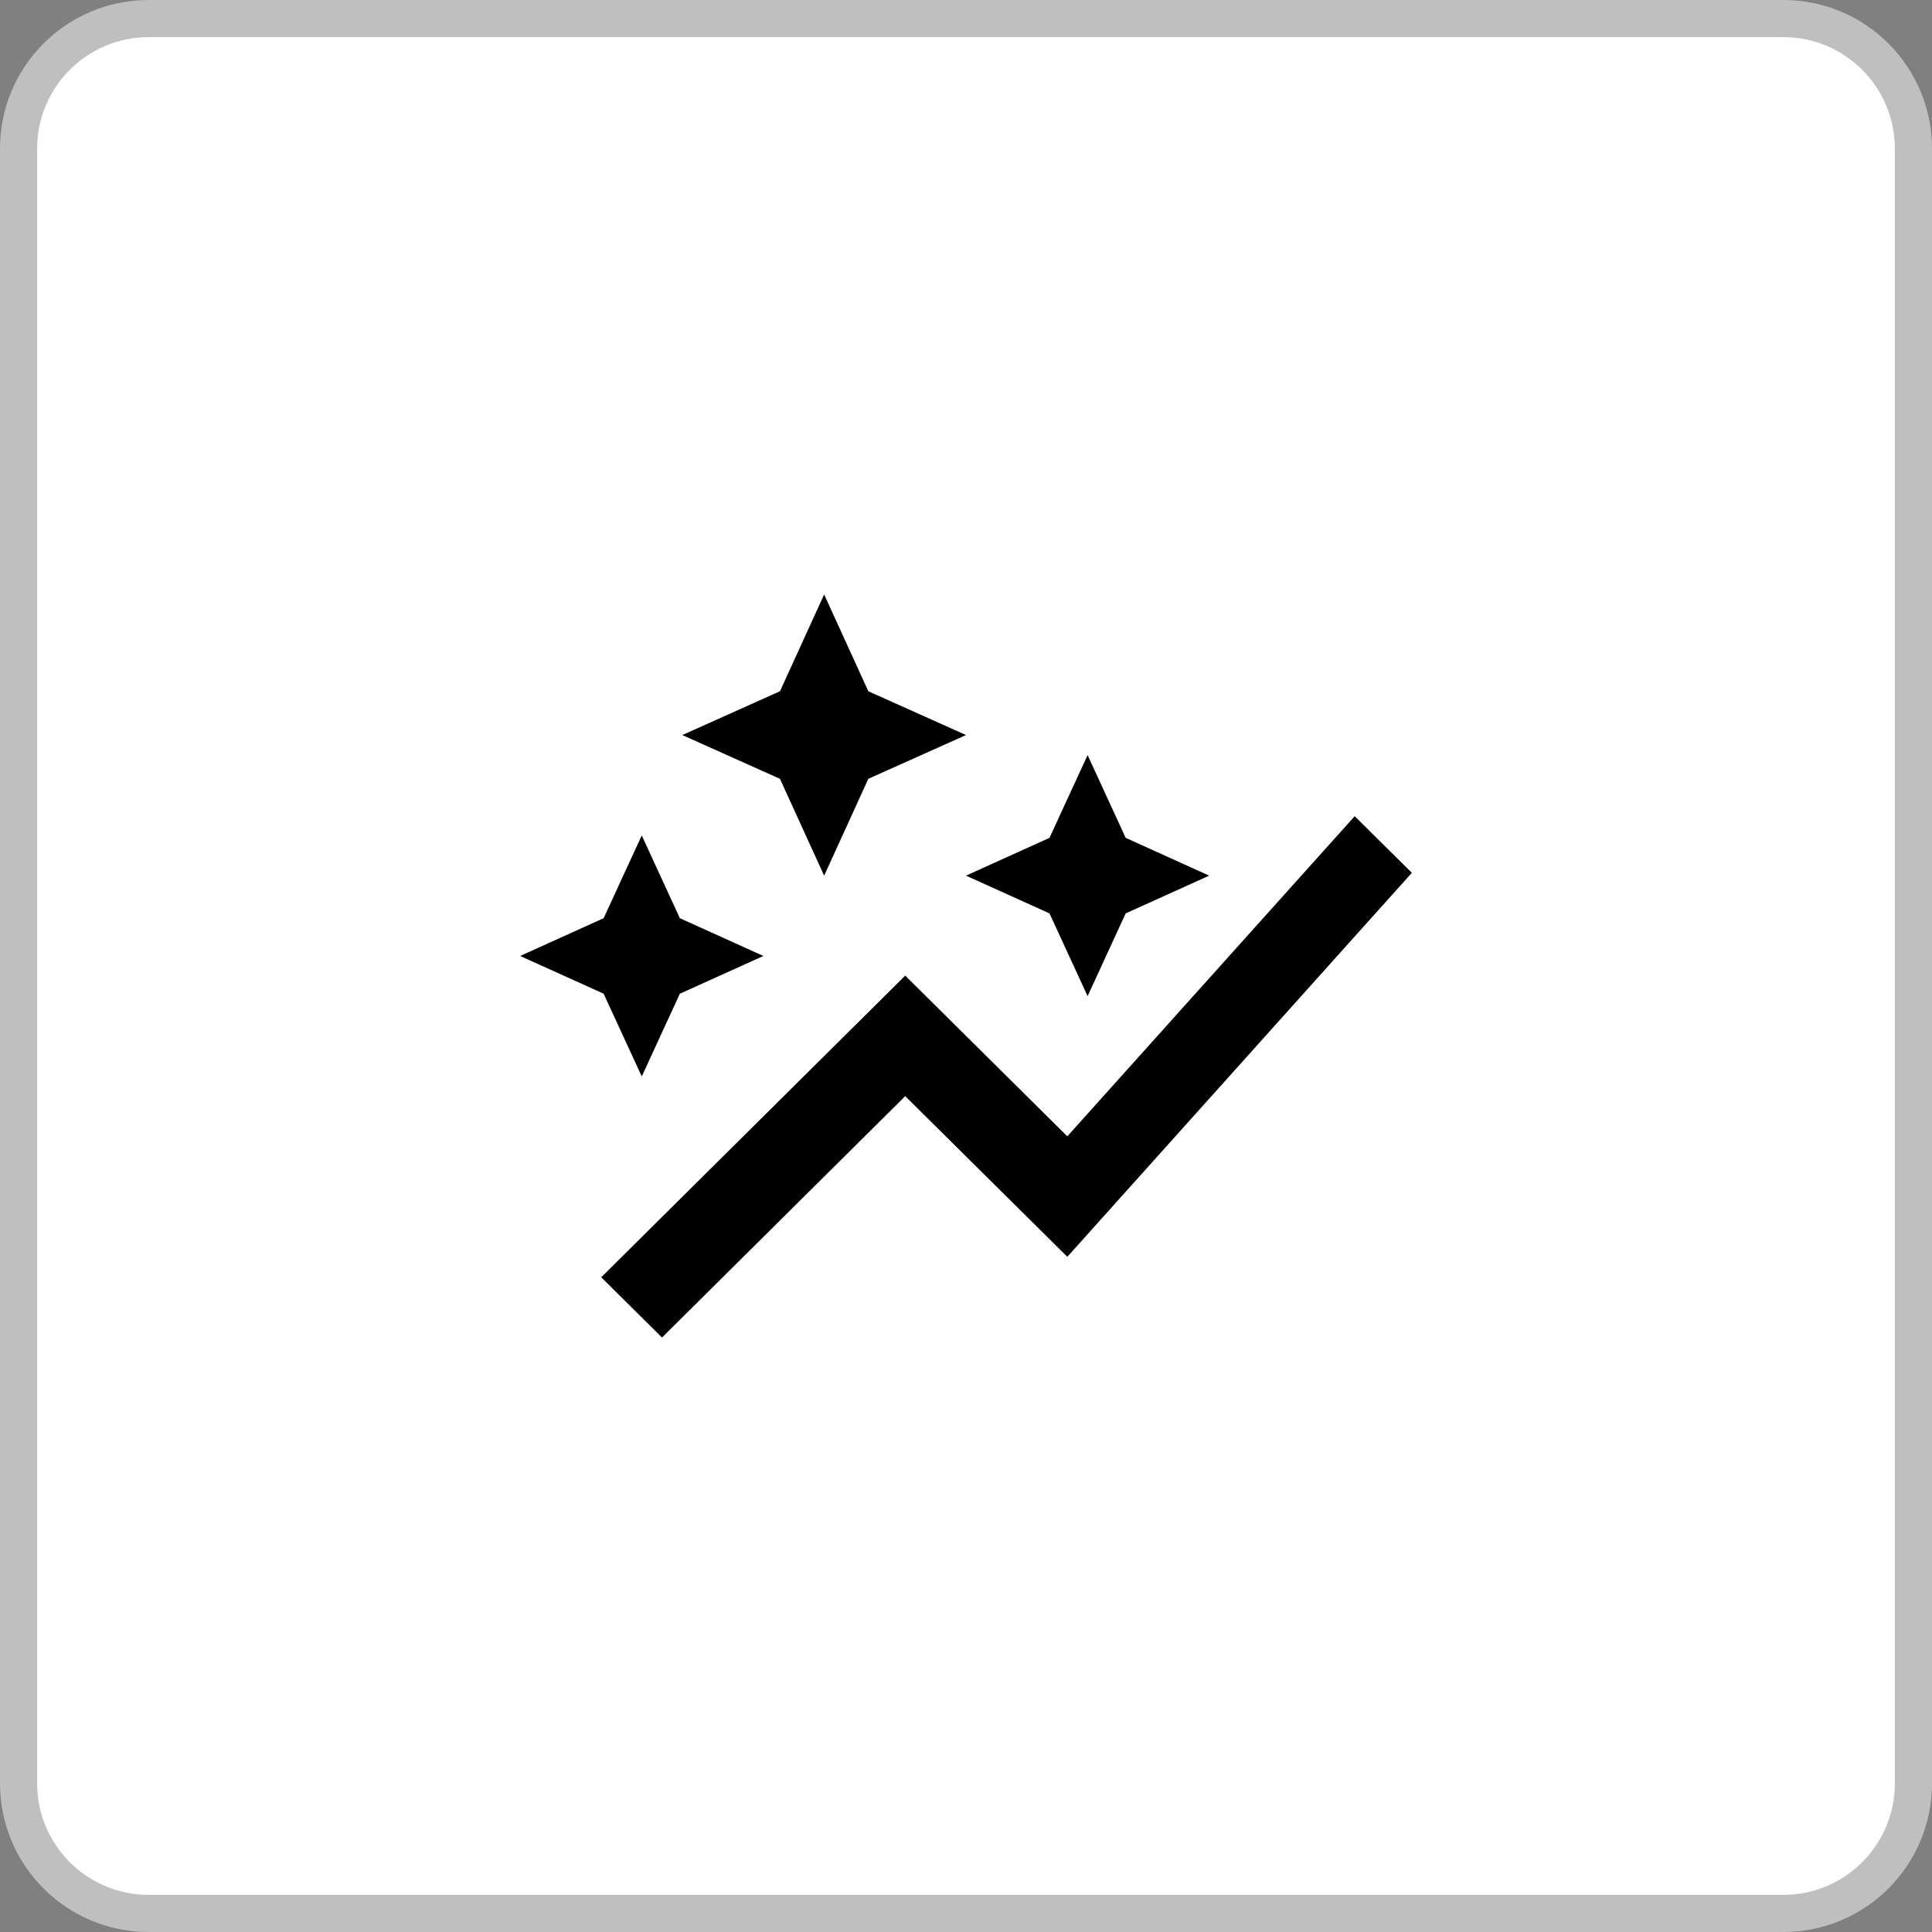
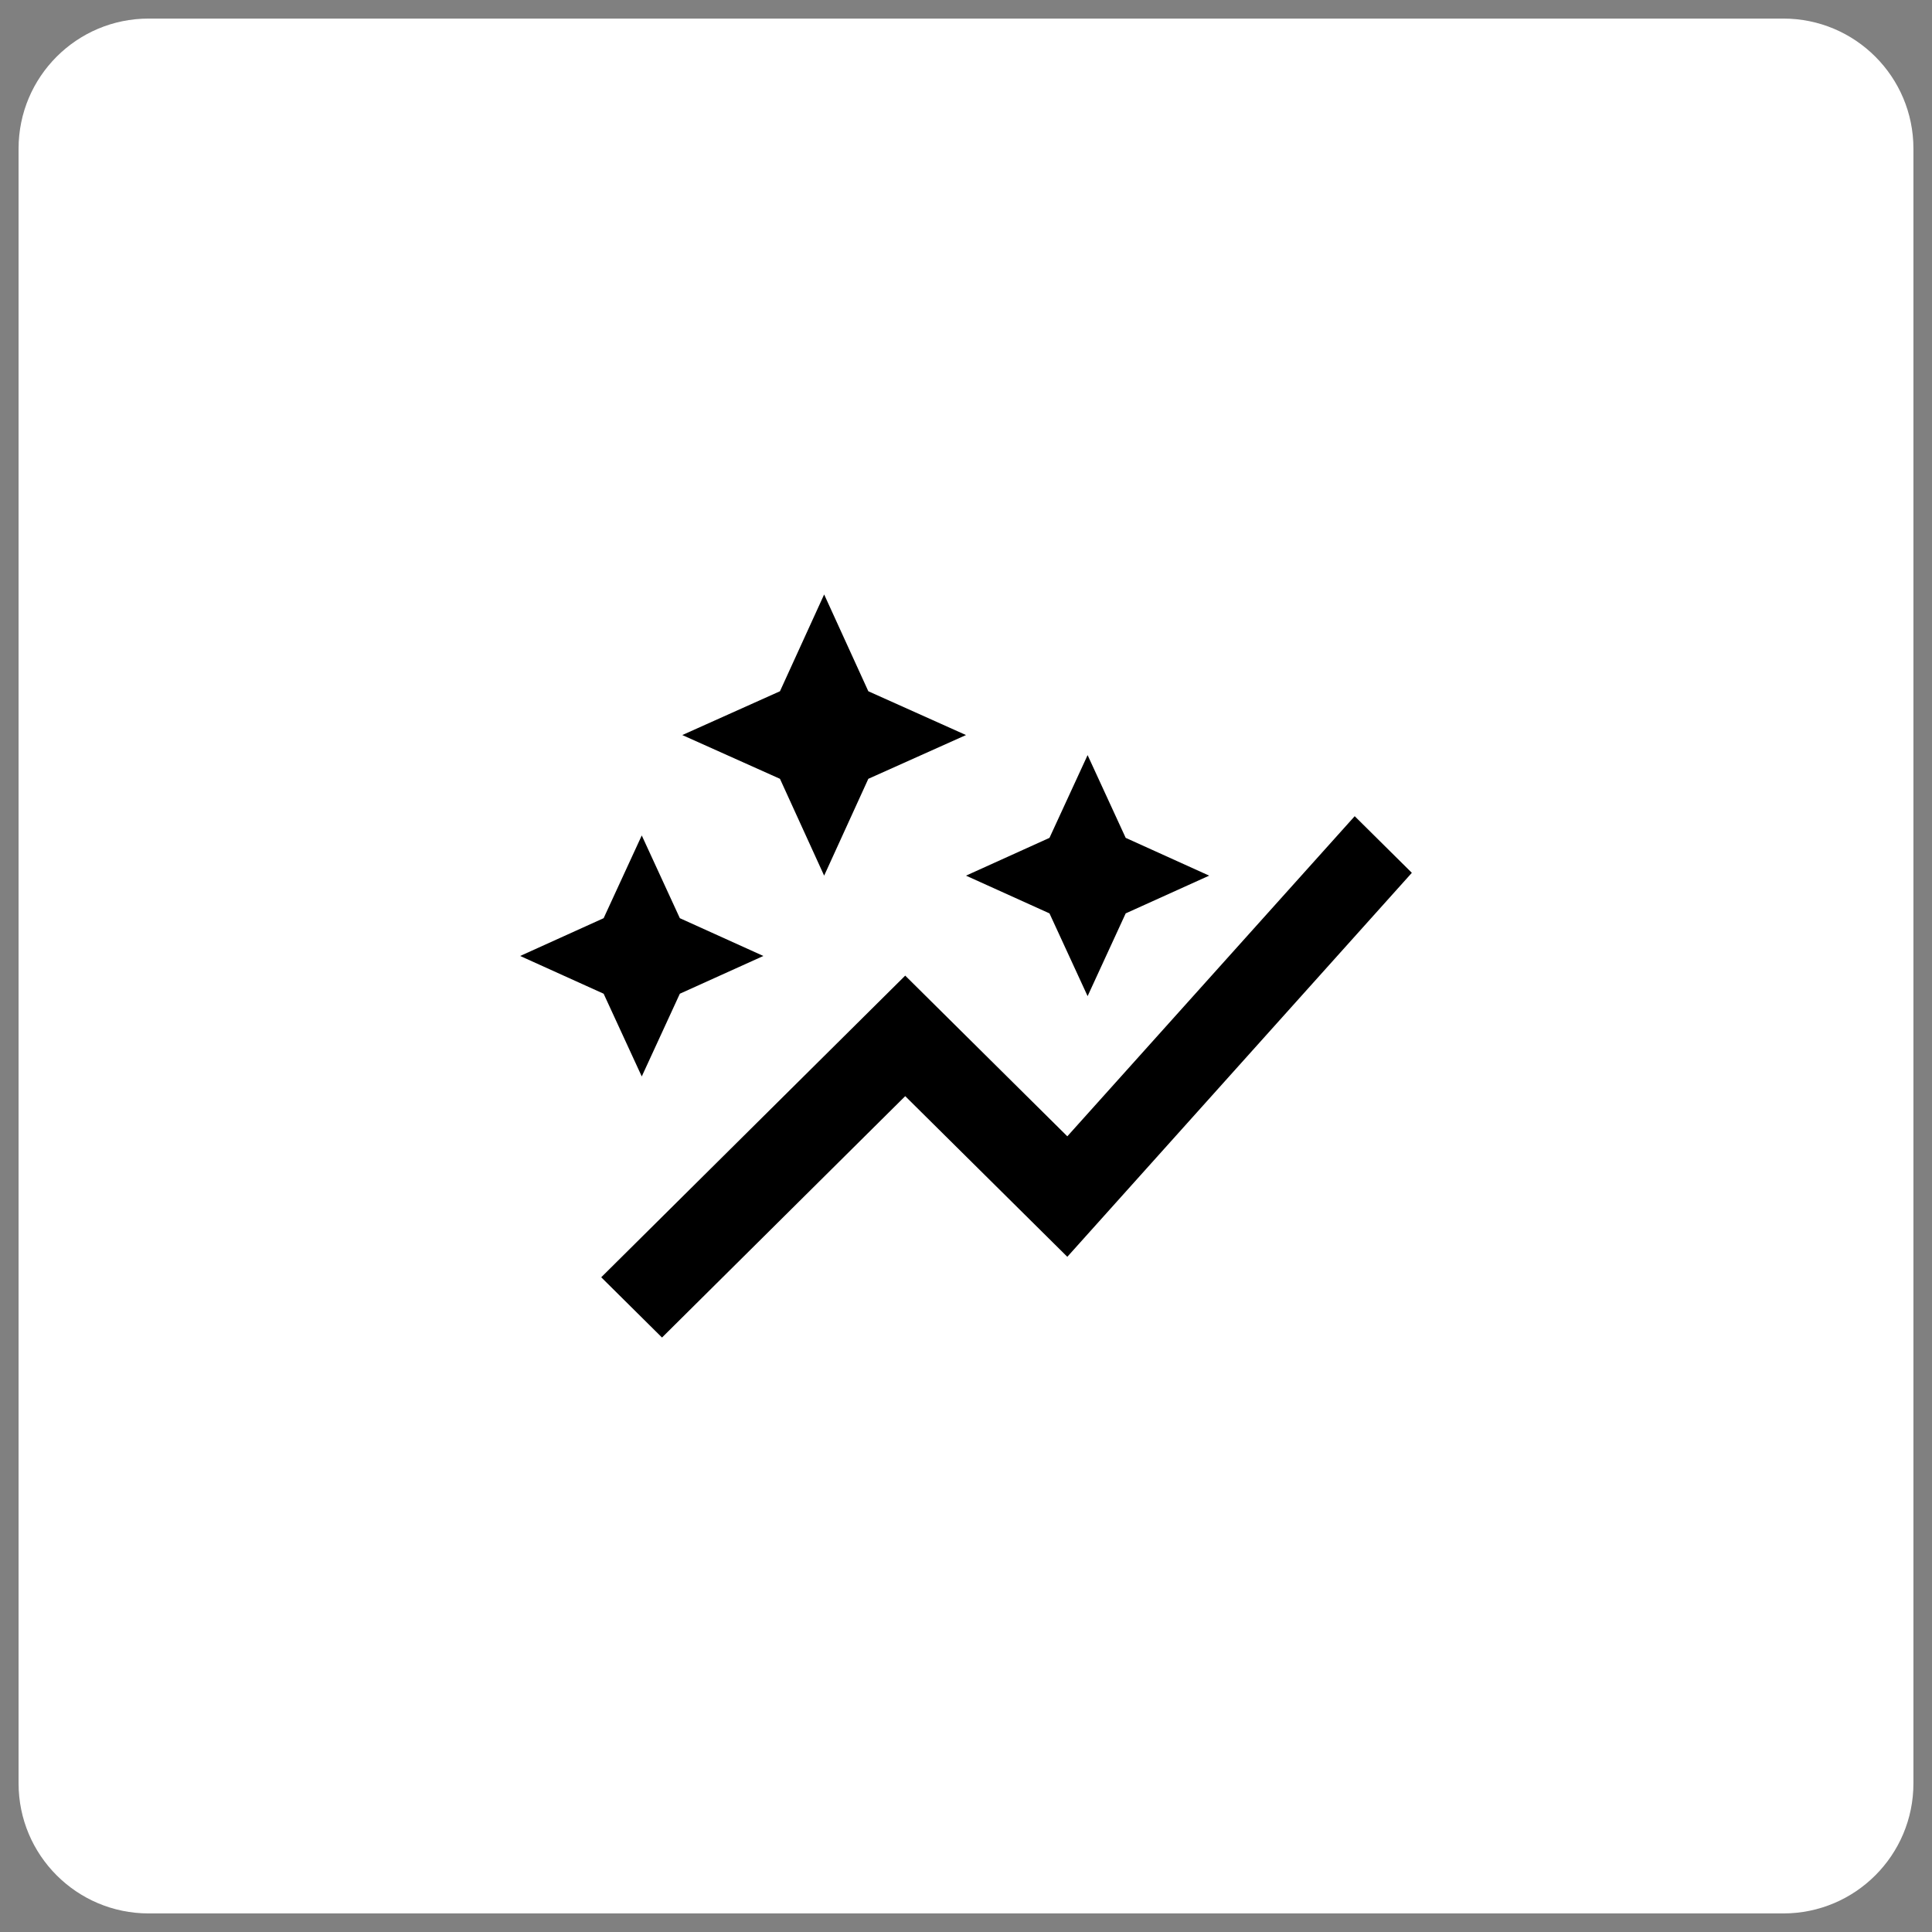
<svg xmlns="http://www.w3.org/2000/svg" width="52" height="52" viewBox="0 0 52 52" fill="none">
  <rect x="0" y="0" width="52" height="52" fill="#808080" stroke="none" />
  <path d="M0.5 4C0.5 2.067 2.067 0.5 4 0.5H48C49.933 0.5 51.5 2.067 51.5 4V48C51.5 49.933 49.933 51.5 48 51.5H4C2.067 51.5 0.5 49.933 0.5 48V4Z" fill="white" />
-   <path d="M0.5 4C0.5 2.067 2.067 0.5 4 0.5H48C49.933 0.5 51.5 2.067 51.5 4V48C51.5 49.933 49.933 51.5 48 51.5H4C2.067 51.5 0.5 49.933 0.5 48V4Z" stroke="#BFBFBF" />
  <path d="M28.247 24.584L26 23.568L28.247 22.551L29.273 20.324L30.298 22.551L32.545 23.568L30.298 24.584L29.273 26.811L28.247 24.584ZM17.273 28.973L18.298 26.746L20.546 25.73L18.298 24.713L17.273 22.486L16.247 24.713L14 25.73L16.247 26.746L17.273 28.973ZM22.182 23.568L23.371 20.962L26 19.784L23.371 18.605L22.182 16L20.993 18.605L18.364 19.784L20.993 20.962L22.182 23.568ZM17.818 36L24.364 29.503L28.727 33.827L38 23.492L36.462 21.968L28.727 30.584L24.364 26.259L16.182 34.378L17.818 36Z" fill="black" />
</svg>